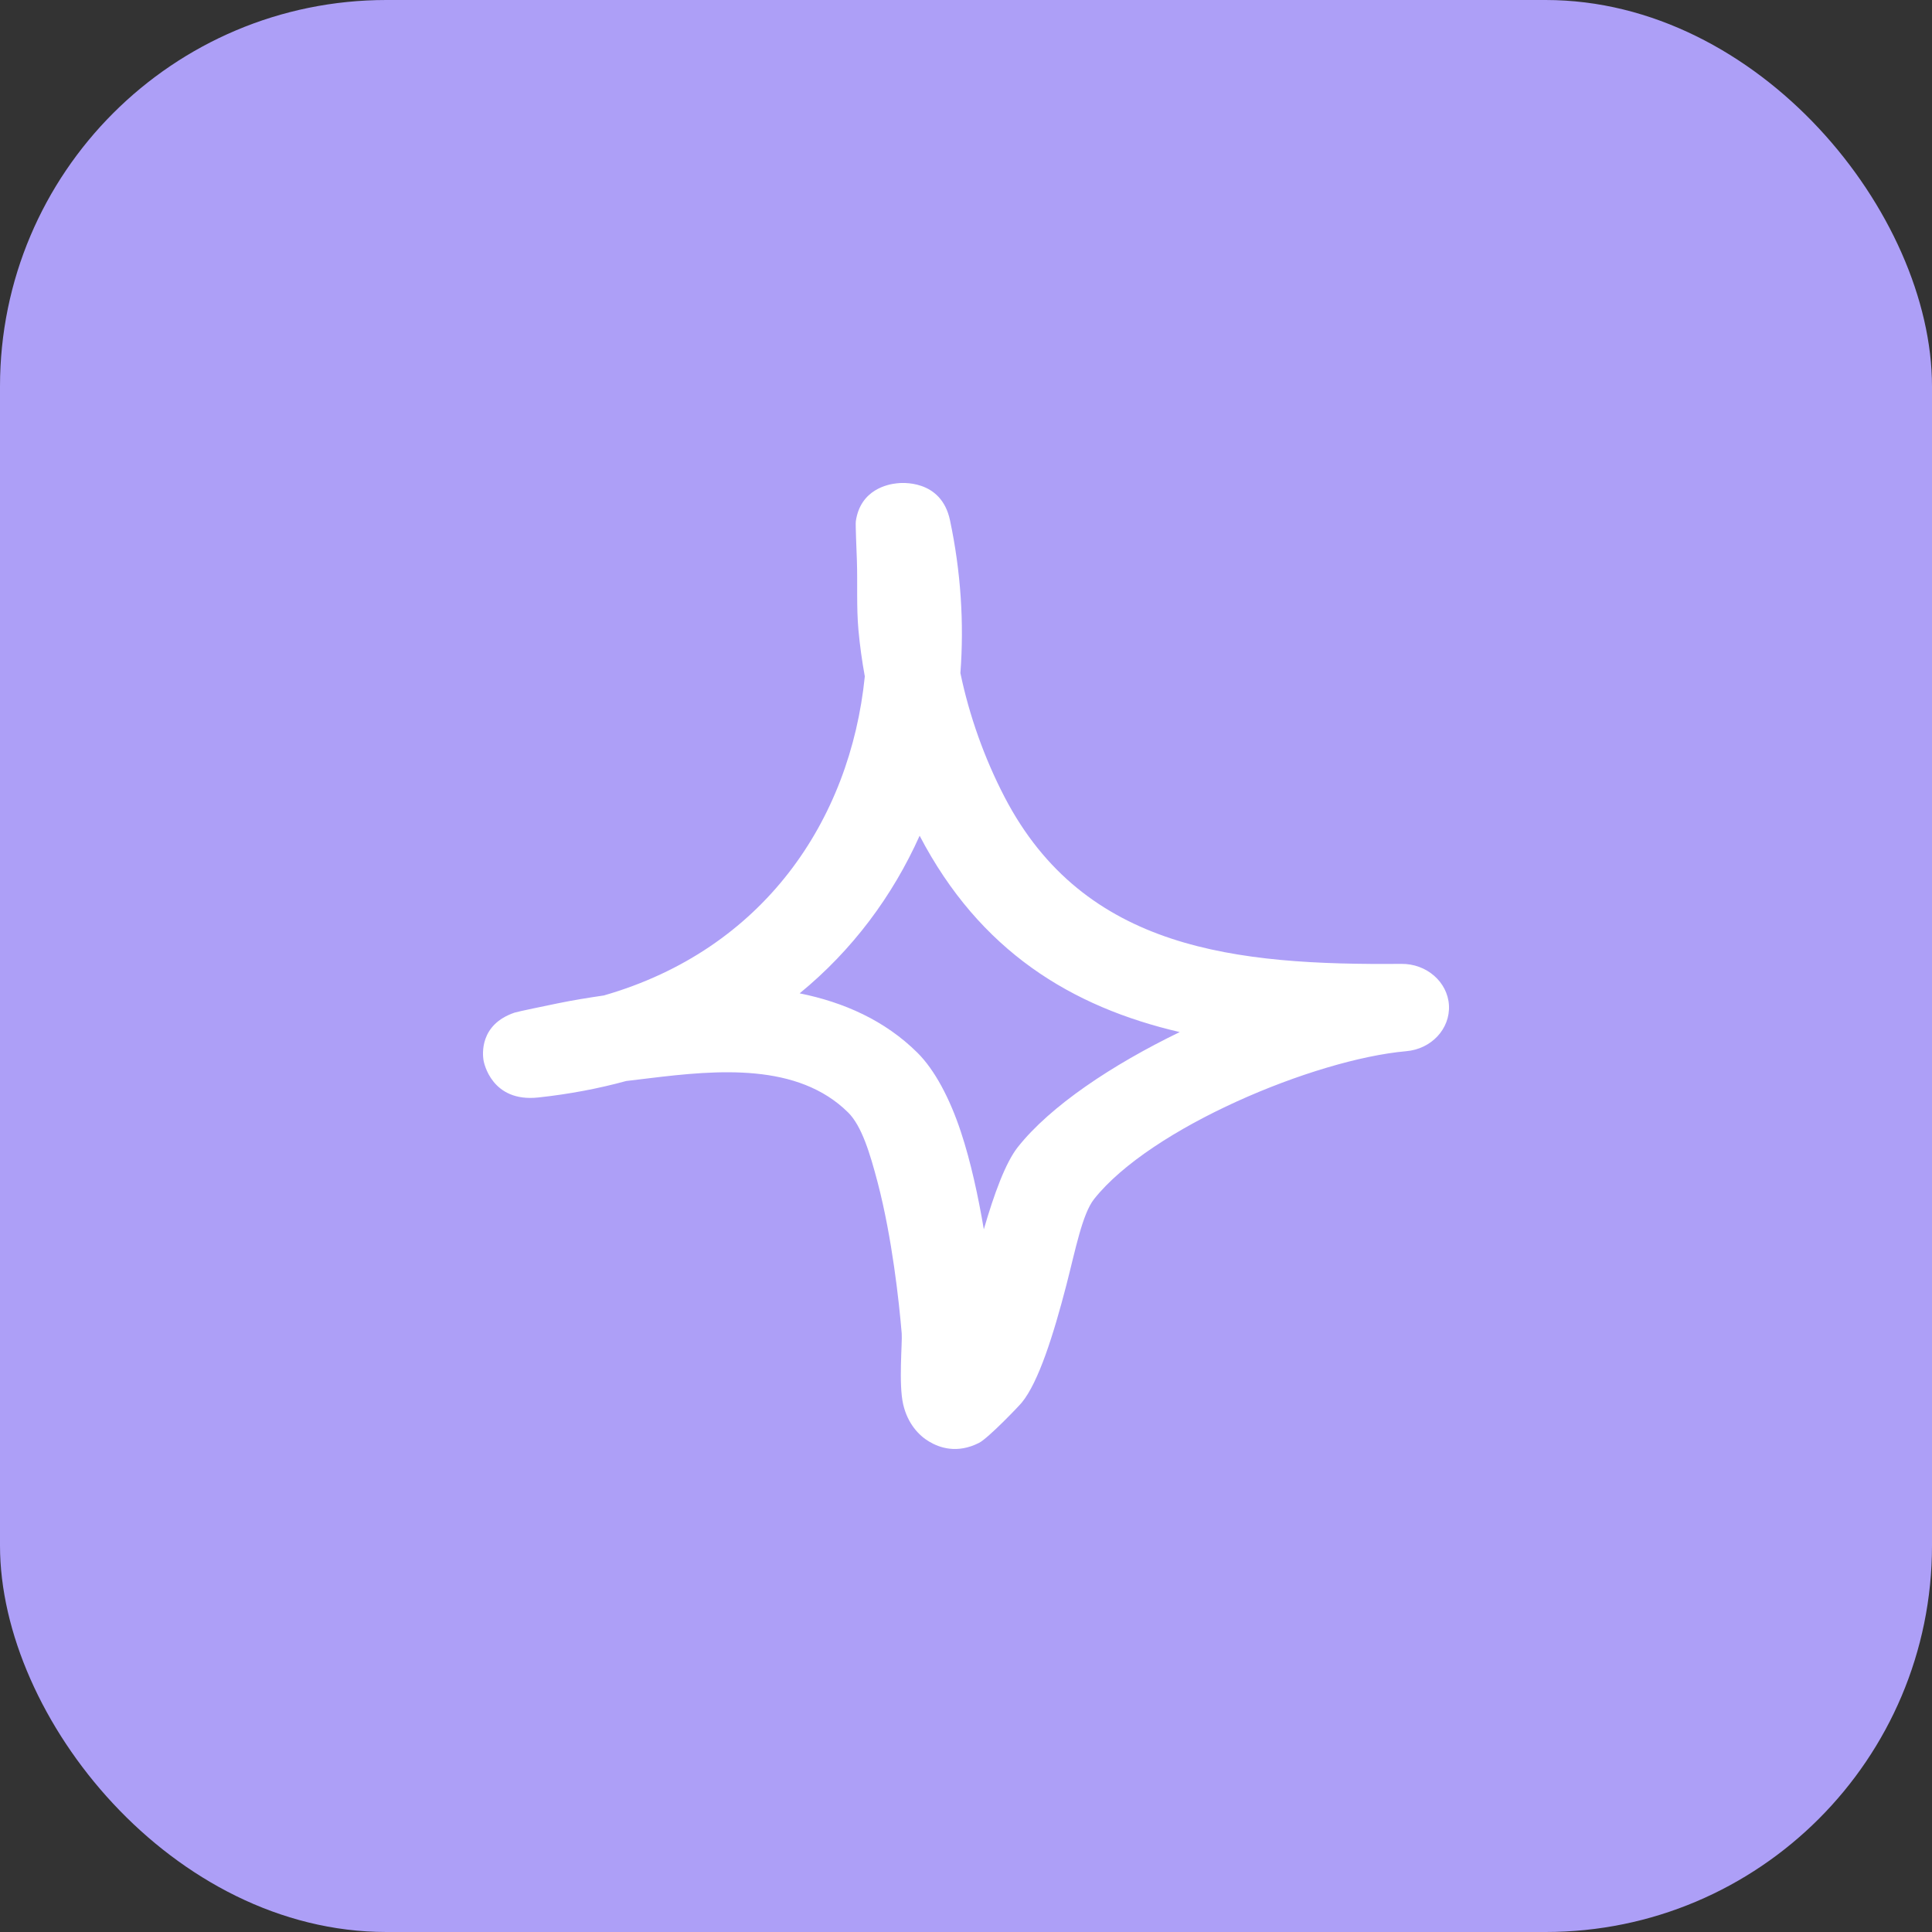
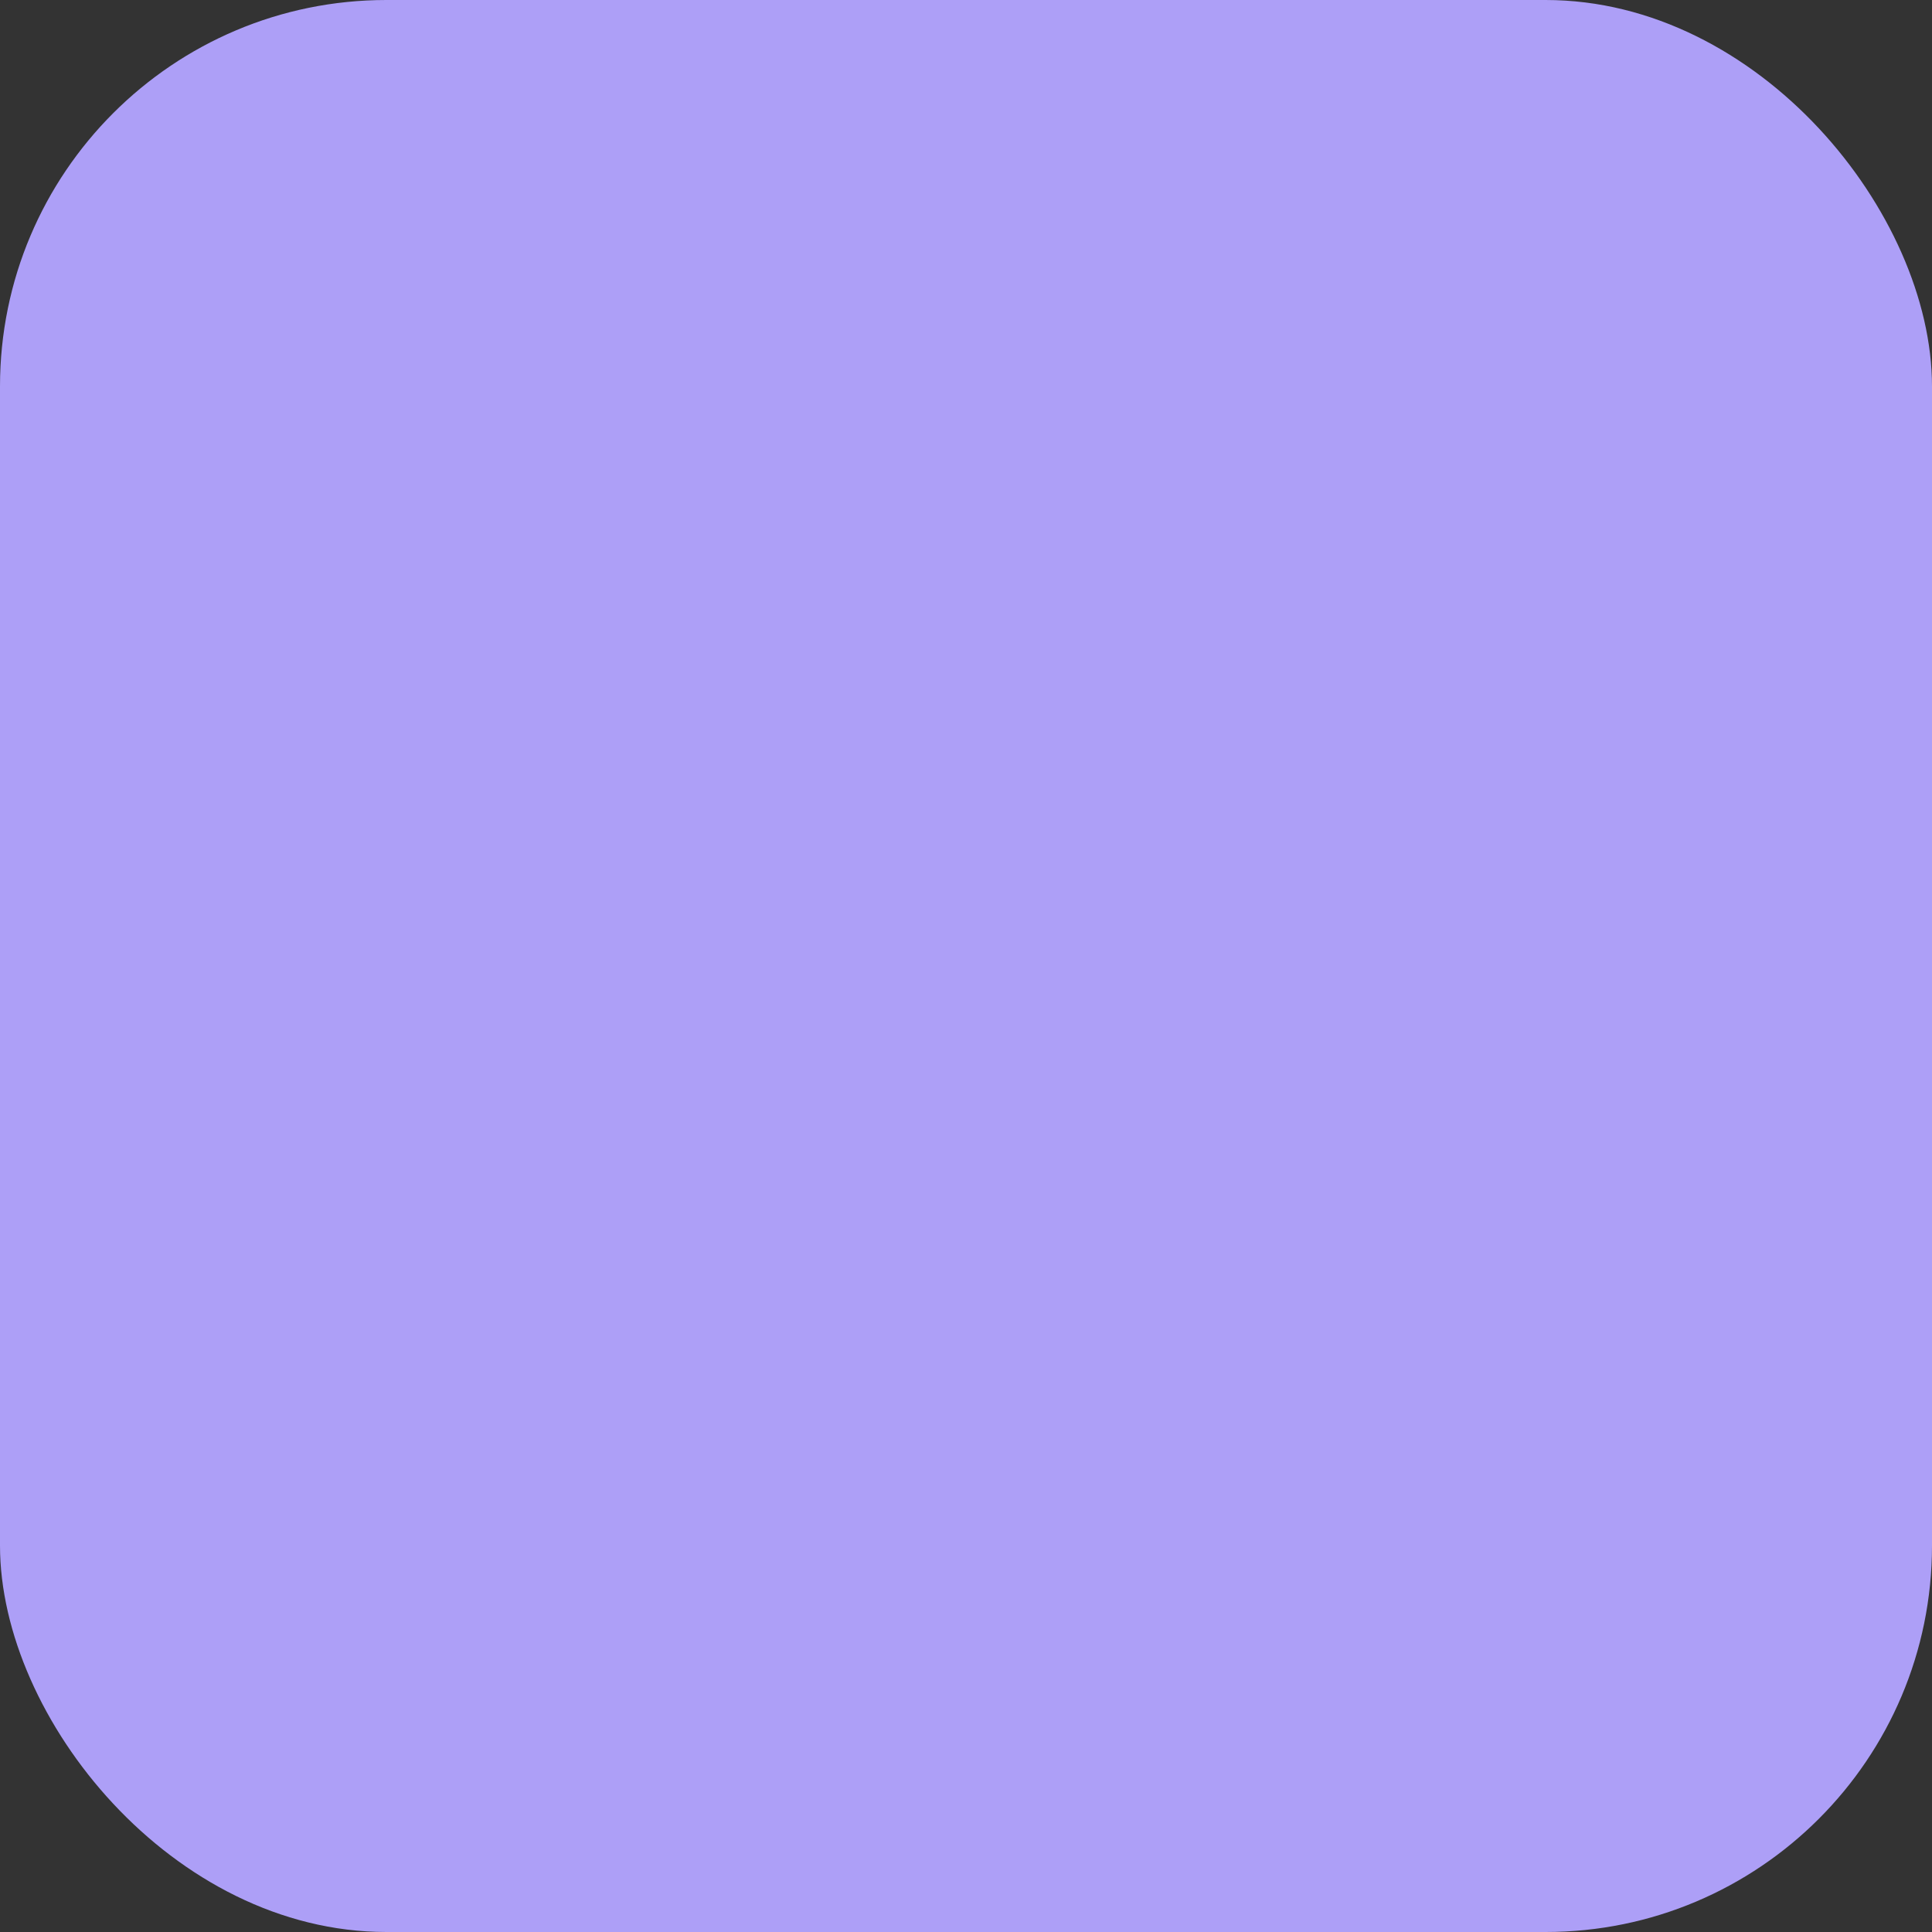
<svg xmlns="http://www.w3.org/2000/svg" width="40" height="40" viewBox="0 0 40 40" fill="none">
  <rect x="0" y="0" width="40" height="40" fill="#333333" stroke="none" />
  <rect width="40" height="40" rx="8" fill="#AD9FF7" />
  <g clip-path="url(#clip0_207_441)">
-     <path fill-rule="evenodd" clip-rule="evenodd" d="M17.905 14.004C17.846 13.681 17.802 13.361 17.773 13.042C17.73 12.563 17.757 12.08 17.741 11.601C17.735 11.397 17.709 10.867 17.719 10.791C17.815 10.127 18.394 10.025 18.564 10.007C18.646 9.996 19.487 9.909 19.669 10.773C19.892 11.829 19.963 12.893 19.884 13.935C20.068 14.82 20.383 15.702 20.798 16.501C22.45 19.677 25.599 19.985 29.011 19.956C29.535 19.949 29.971 20.33 29.999 20.813C30.026 21.299 29.636 21.72 29.113 21.764C27.206 21.934 23.823 23.35 22.653 24.824C22.408 25.132 22.266 25.877 22.078 26.606C21.815 27.619 21.503 28.62 21.152 29.042C21.1 29.107 20.461 29.775 20.27 29.873C19.812 30.105 19.446 29.971 19.238 29.847C19.029 29.724 18.794 29.481 18.7 29.078C18.601 28.657 18.684 27.793 18.669 27.608C18.613 26.936 18.468 25.619 18.172 24.486C18.012 23.877 17.842 23.314 17.561 23.034C16.518 22 14.852 22.152 13.448 22.323C13.287 22.341 13.126 22.363 12.965 22.381C12.394 22.537 11.787 22.653 11.146 22.722C10.178 22.828 10.019 22.003 10.01 21.949C9.992 21.829 9.925 21.212 10.655 20.965C10.734 20.94 11.322 20.82 11.548 20.773C11.863 20.708 12.182 20.657 12.502 20.61C15.807 19.659 17.603 16.987 17.905 14.004ZM19.04 17.303C20.287 19.691 22.181 20.846 24.425 21.368H24.425C23.024 22.047 21.749 22.896 21.073 23.749C20.817 24.073 20.581 24.722 20.369 25.452C20.254 24.773 20.099 24.051 19.894 23.434C19.661 22.729 19.346 22.145 18.996 21.797C18.319 21.125 17.47 20.751 16.556 20.566C17.65 19.67 18.479 18.552 19.04 17.303Z" fill="white" />
-   </g>
+     </g>
  <defs>
    <clipPath id="clip0_207_441">
-       <rect width="20" height="20" fill="white" transform="translate(10 10)" />
-     </clipPath>
+       </clipPath>
  </defs>
</svg>